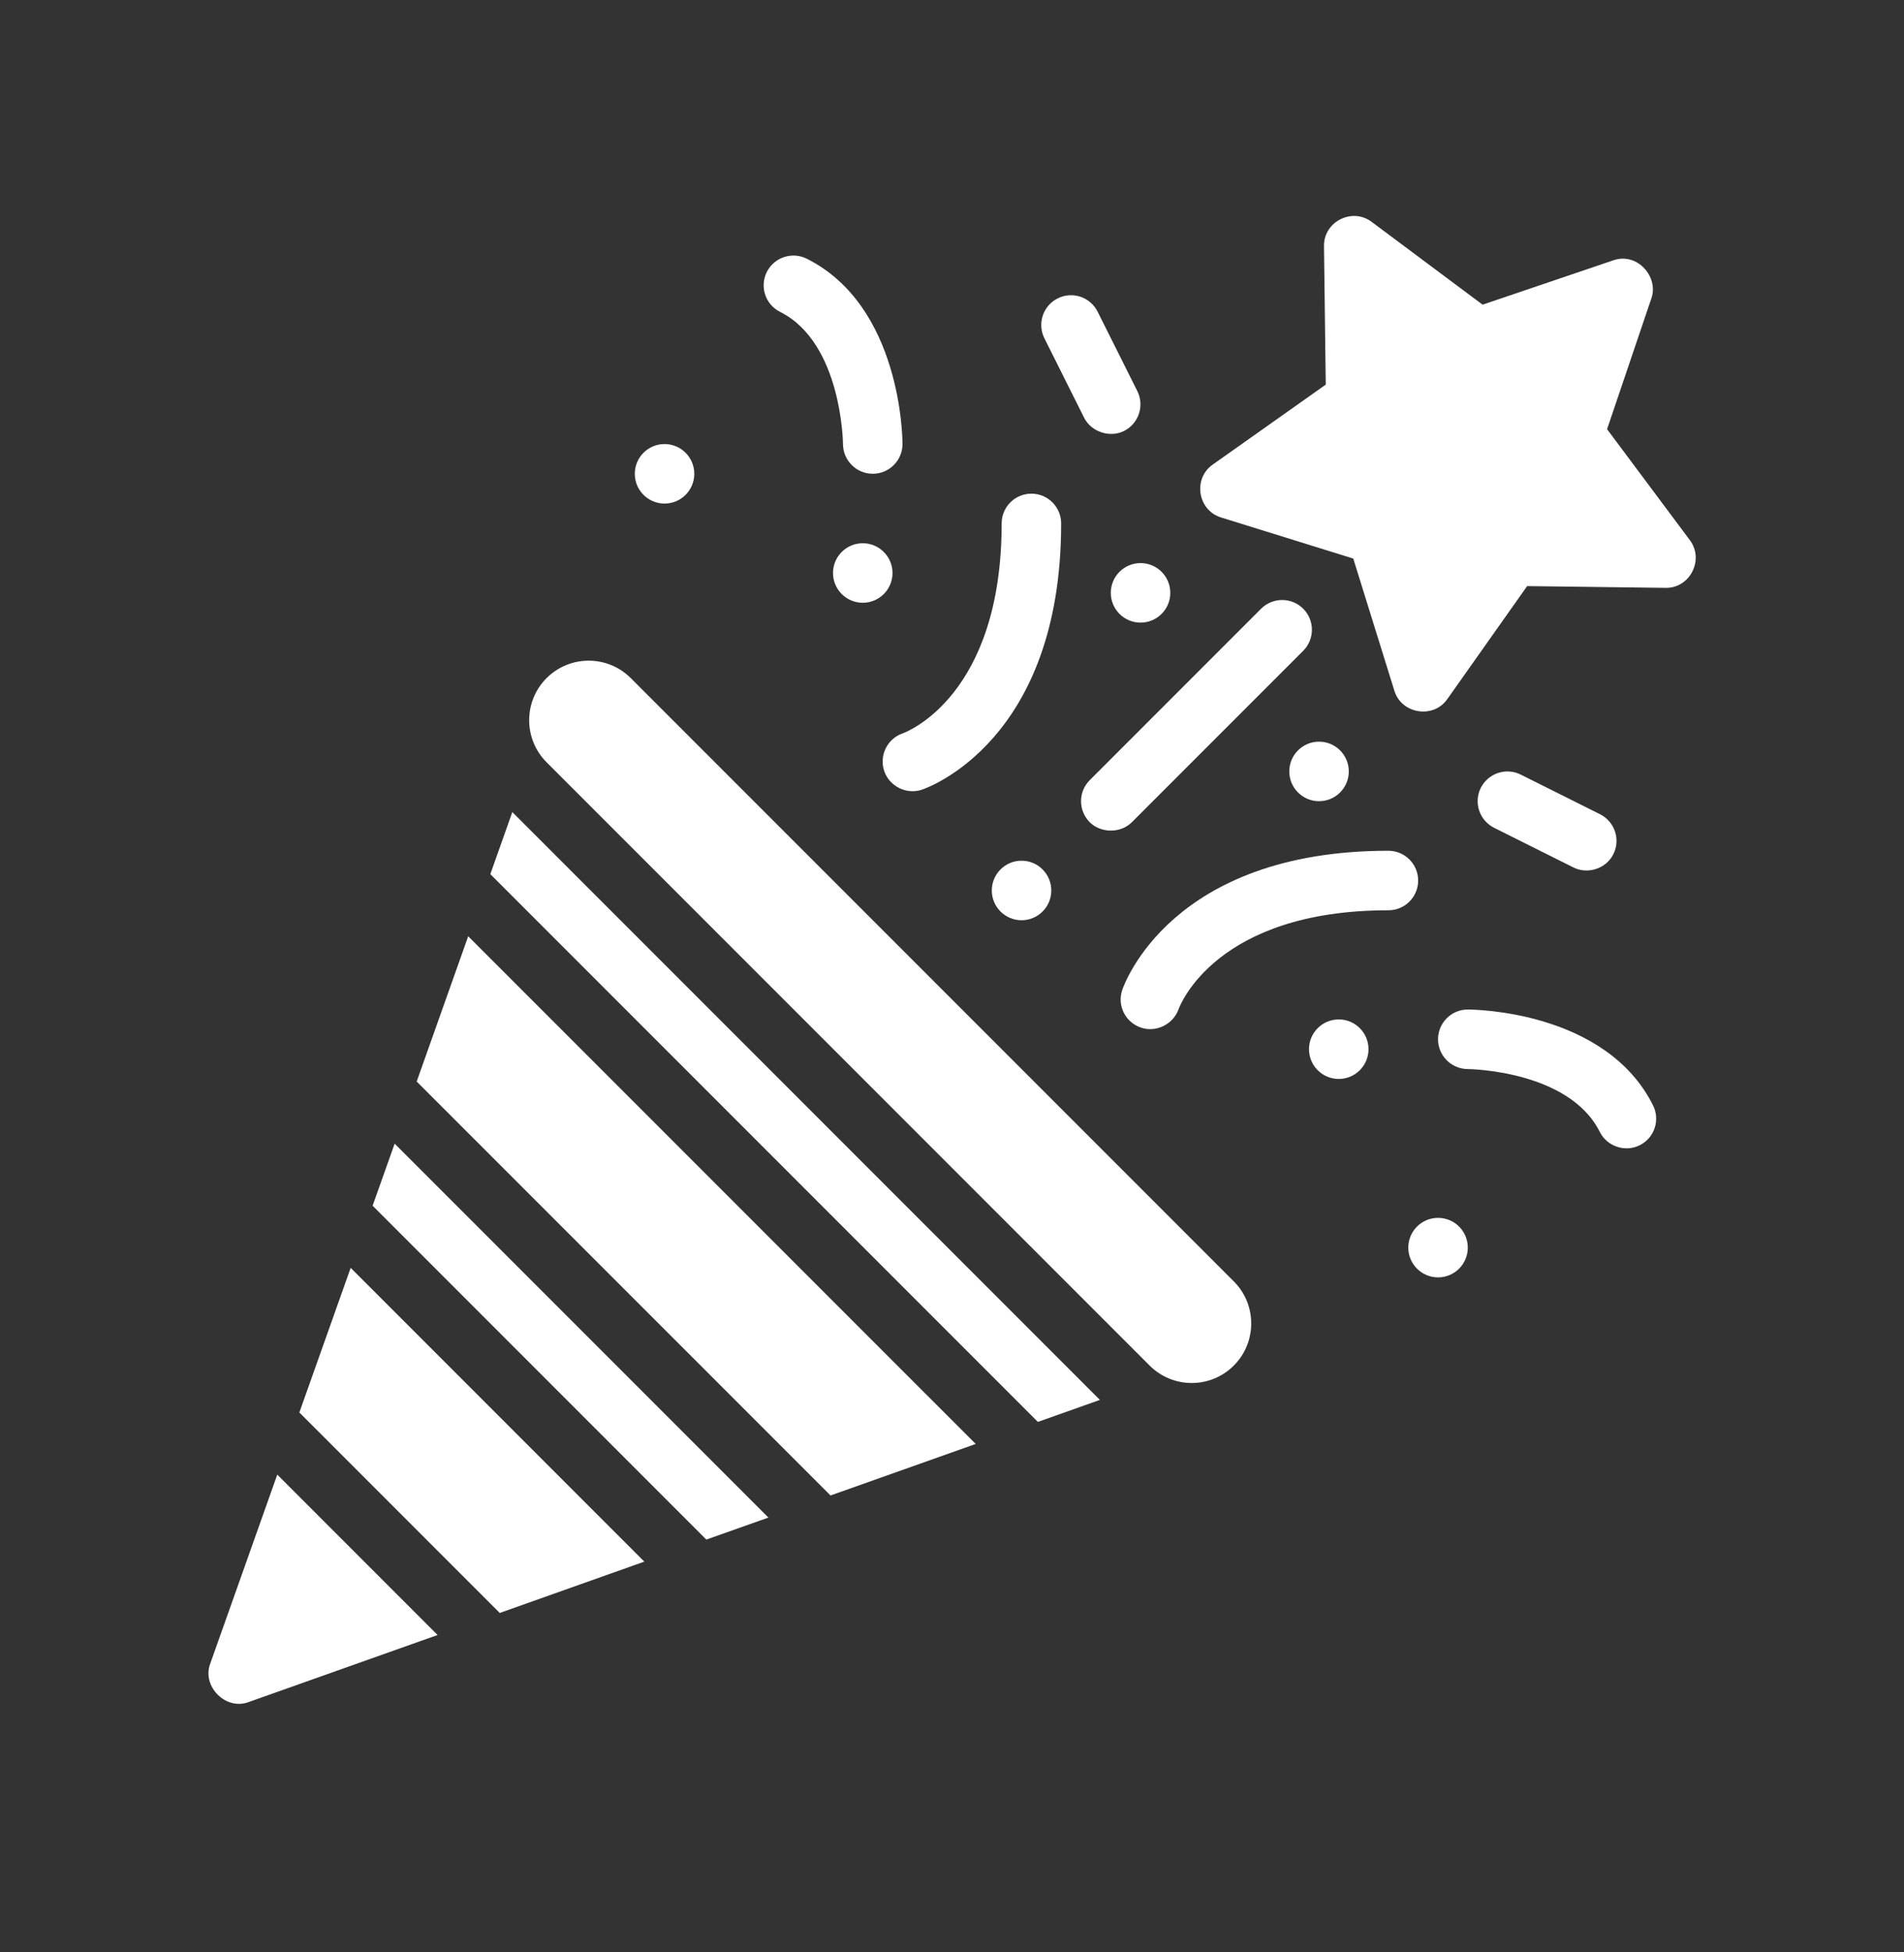
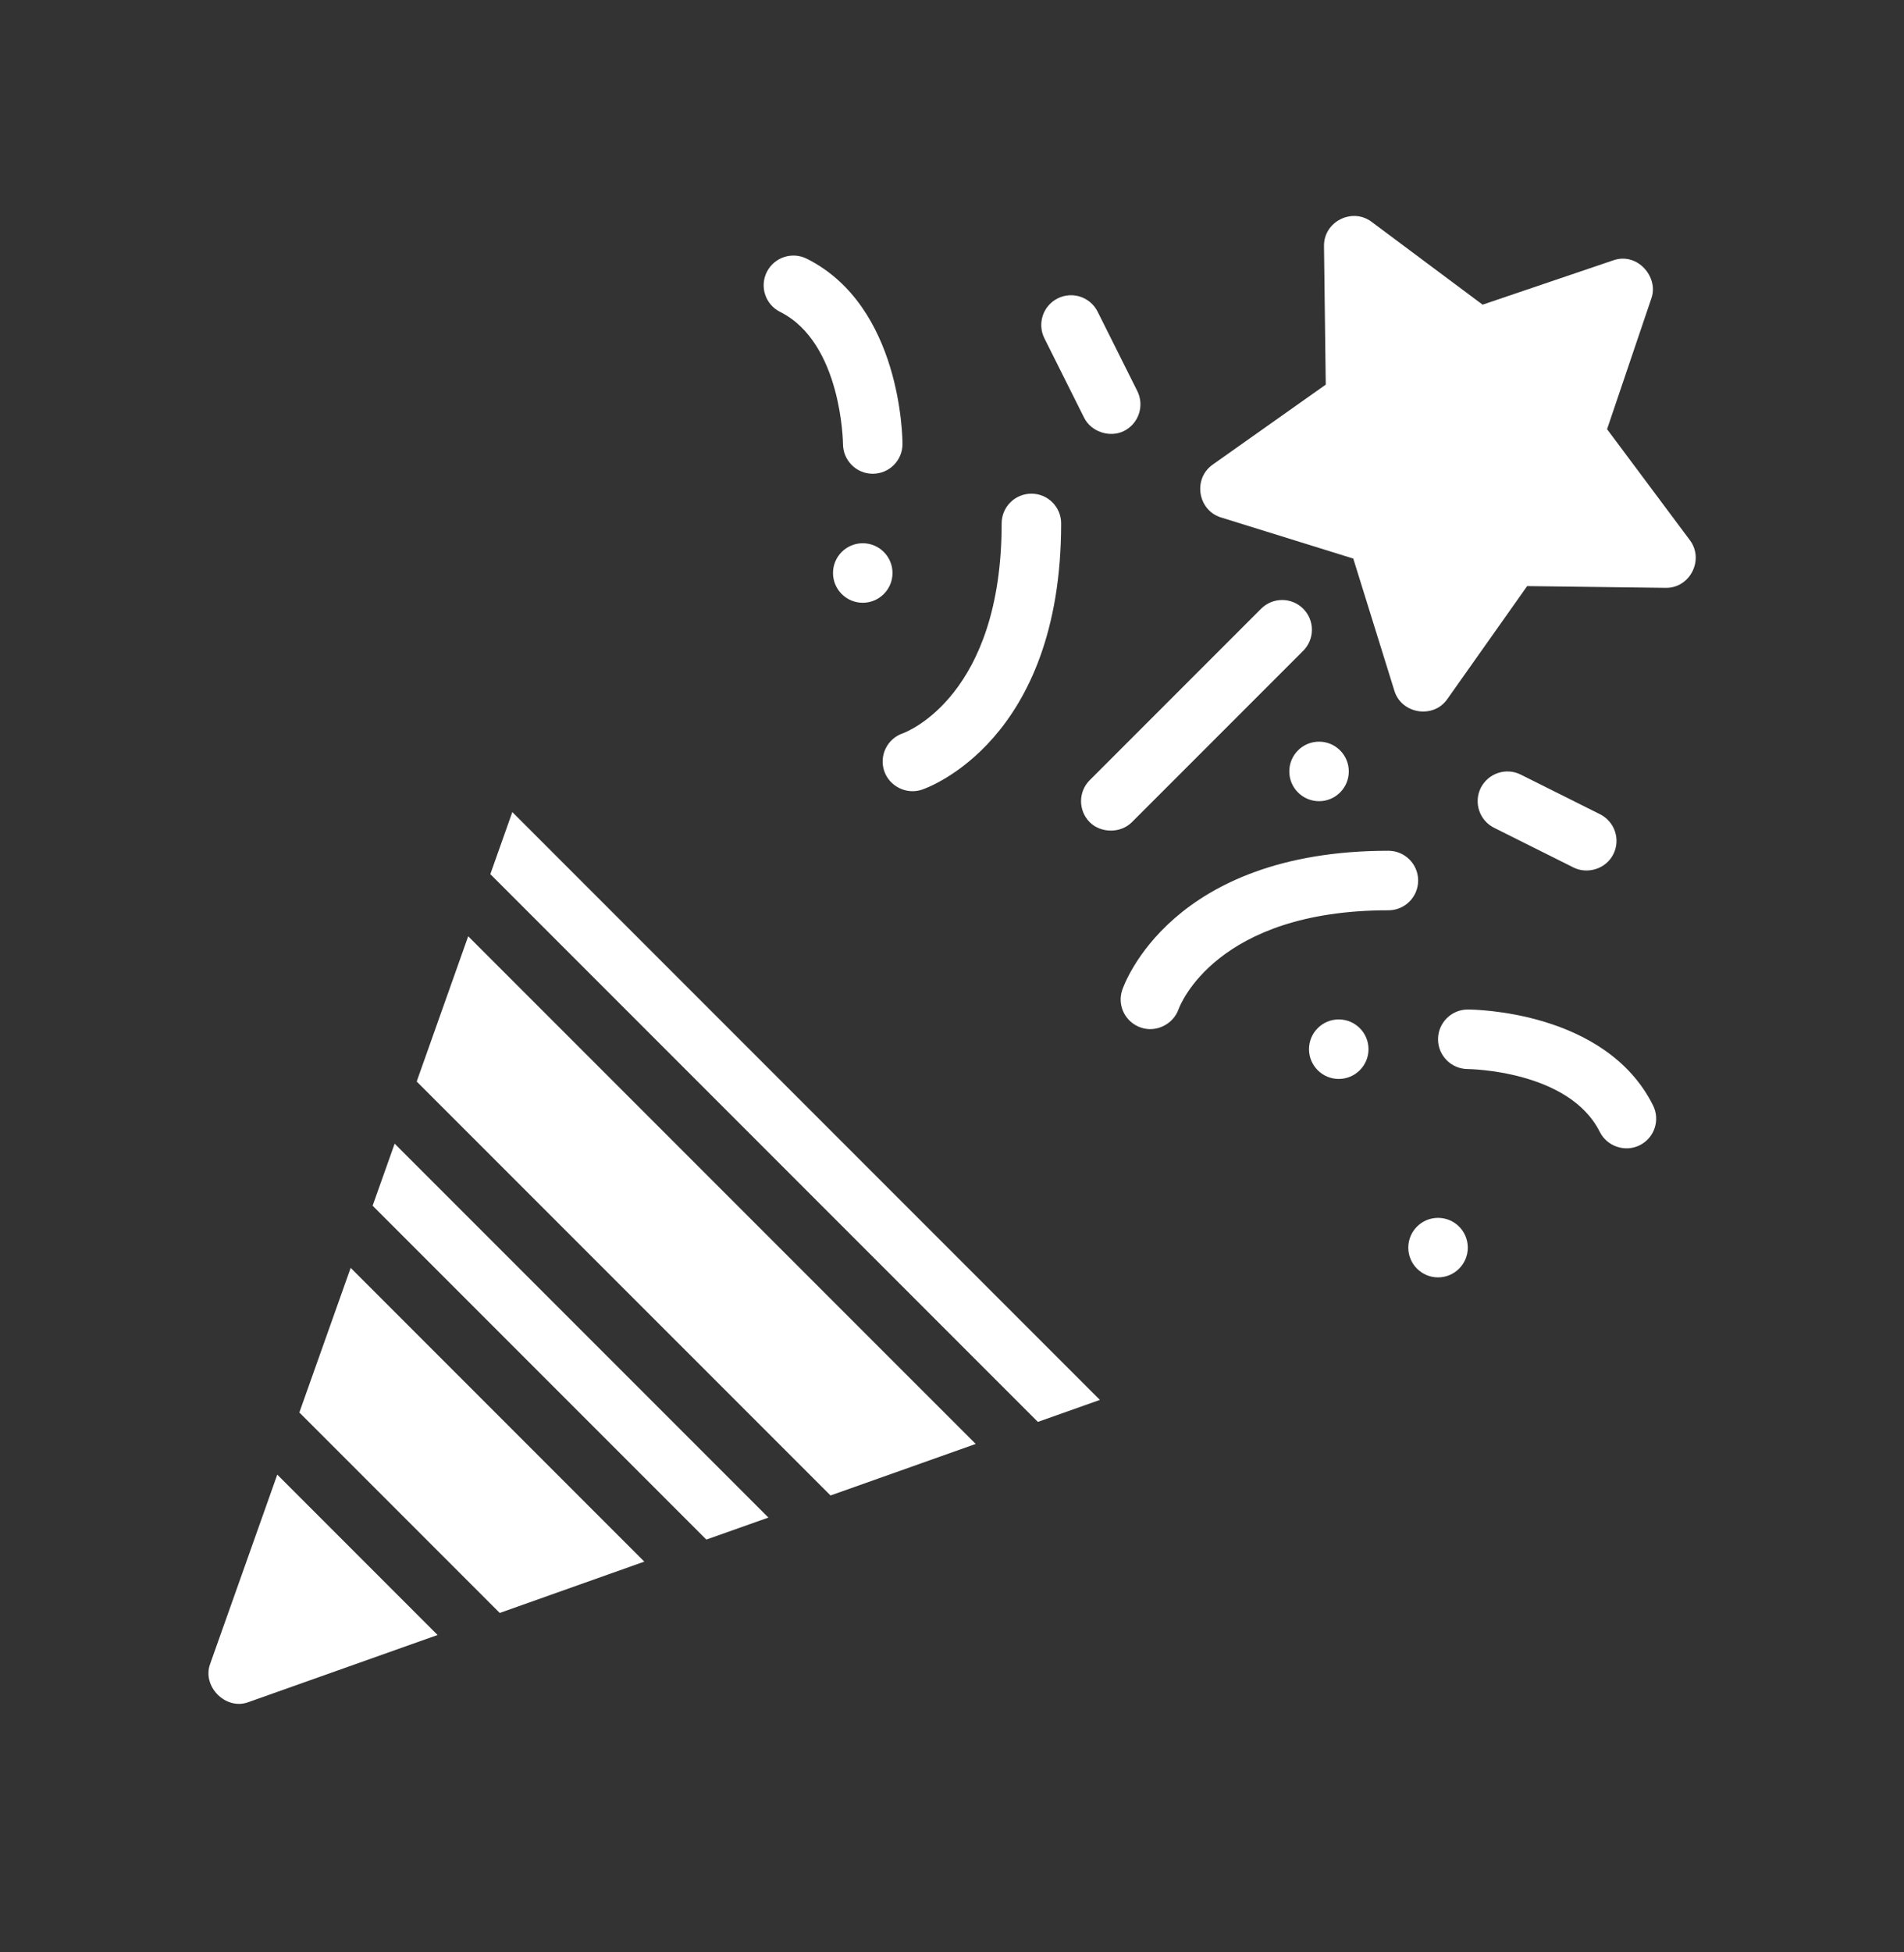
<svg xmlns="http://www.w3.org/2000/svg" width="40" height="41" viewBox="0 0 40 41" fill="none">
  <rect x="0" y="0" width="40" height="41" fill="#333333" stroke="none" />
  <g id="confetti,party,decoration,celebration,holiday,garland,glitter 1">
    <g id="Group">
      <path id="Vector" d="M10.301 18.357L21.804 29.86L23.107 29.398L10.763 17.054L10.301 18.357Z" fill="white" />
-       <path id="Vector_2" d="M13.251 14.24C12.763 13.752 11.971 13.752 11.483 14.24C10.995 14.728 10.995 15.52 11.483 16.008L24.152 28.677C24.641 29.165 25.432 29.165 25.92 28.677C26.408 28.189 26.408 27.397 25.92 26.909L13.251 14.24Z" fill="white" />
      <path id="Vector_3" d="M8.754 22.712L17.448 31.405L20.498 30.323L9.836 19.662L8.754 22.712Z" fill="white" />
      <path id="Vector_4" d="M4.412 34.95C4.246 35.416 4.74 35.916 5.21 35.748L9.193 34.335L5.825 30.967C5.825 30.967 4.418 34.933 4.412 34.95Z" fill="white" />
      <path id="Vector_5" d="M6.289 29.662L10.499 33.872L13.536 32.794L7.367 26.625L6.289 29.662Z" fill="white" />
      <path id="Vector_6" d="M7.828 25.32L14.839 32.331L16.143 31.869L8.291 24.017L7.828 25.32Z" fill="white" />
      <path id="Vector_7" d="M29.793 18.491C29.793 18.146 29.513 17.866 29.168 17.866C24.604 17.866 23.615 20.674 23.575 20.794C23.467 21.118 23.642 21.466 23.965 21.578C24.285 21.691 24.646 21.511 24.759 21.196C24.789 21.111 25.551 19.116 29.168 19.116C29.513 19.116 29.793 18.837 29.793 18.491Z" fill="white" />
      <path id="Vector_8" d="M26.494 12.783L22.894 16.383C22.65 16.627 22.65 17.022 22.894 17.267C23.122 17.495 23.537 17.507 23.778 17.267L27.378 13.667C27.622 13.423 27.622 13.027 27.378 12.783C27.134 12.539 26.738 12.539 26.494 12.783Z" fill="white" />
      <path id="Vector_9" d="M35.504 11.347L33.762 9.013C33.762 9.013 34.688 6.281 34.696 6.256C34.844 5.819 34.405 5.298 33.904 5.463L31.147 6.398C31.147 6.398 28.817 4.66 28.813 4.657C28.404 4.352 27.808 4.656 27.815 5.166L27.852 8.077L25.475 9.758C25.057 10.054 25.162 10.714 25.65 10.866L28.43 11.73C28.43 11.73 29.291 14.496 29.295 14.51C29.445 14.992 30.11 15.099 30.402 14.686L32.083 12.308C32.083 12.308 34.975 12.345 34.994 12.345C35.505 12.352 35.806 11.755 35.504 11.347Z" fill="white" />
      <path id="Vector_10" d="M30.835 21.2C30.491 21.2 30.212 21.479 30.211 21.823C30.21 22.168 30.489 22.448 30.834 22.45C30.855 22.45 32.962 22.475 33.609 23.77C33.762 24.076 34.143 24.203 34.448 24.05C34.757 23.896 34.882 23.521 34.727 23.212C33.733 21.223 30.953 21.2 30.835 21.2Z" fill="white" />
      <path id="Vector_11" d="M33.056 18.217C33.349 18.364 33.737 18.25 33.894 17.938C34.049 17.629 33.923 17.254 33.614 17.099L31.947 16.266C31.639 16.112 31.265 16.238 31.109 16.545C30.955 16.854 31.08 17.229 31.389 17.384L33.056 18.217Z" fill="white" />
      <path id="Vector_12" d="M28.125 22.658C28.47 22.658 28.75 22.378 28.75 22.033C28.75 21.688 28.47 21.408 28.125 21.408C27.78 21.408 27.5 21.688 27.5 22.033C27.5 22.378 27.78 22.658 28.125 22.658Z" fill="white" />
      <path id="Vector_13" d="M30.211 26.825C30.556 26.825 30.836 26.545 30.836 26.2C30.836 25.855 30.556 25.575 30.211 25.575C29.866 25.575 29.586 25.855 29.586 26.2C29.586 26.545 29.866 26.825 30.211 26.825Z" fill="white" />
      <path id="Vector_14" d="M27.711 16.825C28.056 16.825 28.336 16.545 28.336 16.2C28.336 15.854 28.056 15.575 27.711 15.575C27.366 15.575 27.086 15.854 27.086 16.2C27.086 16.545 27.366 16.825 27.711 16.825Z" fill="white" />
      <path id="Vector_15" d="M18.575 16.189C18.683 16.513 19.044 16.692 19.366 16.584C19.486 16.544 22.293 15.556 22.293 10.992C22.293 10.646 22.013 10.367 21.668 10.367C21.323 10.367 21.043 10.646 21.043 10.992C21.043 14.599 19.06 15.366 18.964 15.401C18.641 15.512 18.467 15.864 18.575 16.189Z" fill="white" />
      <path id="Vector_16" d="M16.389 6.55C17.685 7.198 17.71 9.305 17.71 9.326C17.712 9.67 17.991 9.949 18.335 9.949H18.337C18.681 9.948 18.96 9.669 18.96 9.325C18.96 9.207 18.937 6.427 16.947 5.432C16.638 5.279 16.265 5.404 16.109 5.712C15.955 6.021 16.08 6.396 16.389 6.55Z" fill="white" />
      <path id="Vector_17" d="M22.775 8.771C22.923 9.069 23.315 9.199 23.613 9.051C23.922 8.896 24.047 8.521 23.893 8.212L23.059 6.545C22.905 6.237 22.53 6.111 22.221 6.266C21.912 6.42 21.787 6.795 21.941 7.104C21.941 7.104 22.772 8.766 22.775 8.771Z" fill="white" />
      <path id="Vector_18" d="M18.125 12.658C18.47 12.658 18.75 12.378 18.75 12.033C18.75 11.688 18.47 11.408 18.125 11.408C17.78 11.408 17.5 11.688 17.5 12.033C17.5 12.378 17.78 12.658 18.125 12.658Z" fill="white" />
-       <path id="Vector_19" d="M13.961 10.575C14.306 10.575 14.586 10.295 14.586 9.95C14.586 9.605 14.306 9.325 13.961 9.325C13.616 9.325 13.336 9.605 13.336 9.95C13.336 10.295 13.616 10.575 13.961 10.575Z" fill="white" />
-       <path id="Vector_20" d="M23.961 13.075C24.306 13.075 24.586 12.795 24.586 12.45C24.586 12.104 24.306 11.825 23.961 11.825C23.616 11.825 23.336 12.104 23.336 12.45C23.336 12.795 23.616 13.075 23.961 13.075Z" fill="white" />
-       <path id="Vector_21" d="M21.461 19.325C21.806 19.325 22.086 19.045 22.086 18.7C22.086 18.355 21.806 18.075 21.461 18.075C21.116 18.075 20.836 18.355 20.836 18.7C20.836 19.045 21.116 19.325 21.461 19.325Z" fill="white" />
    </g>
  </g>
</svg>